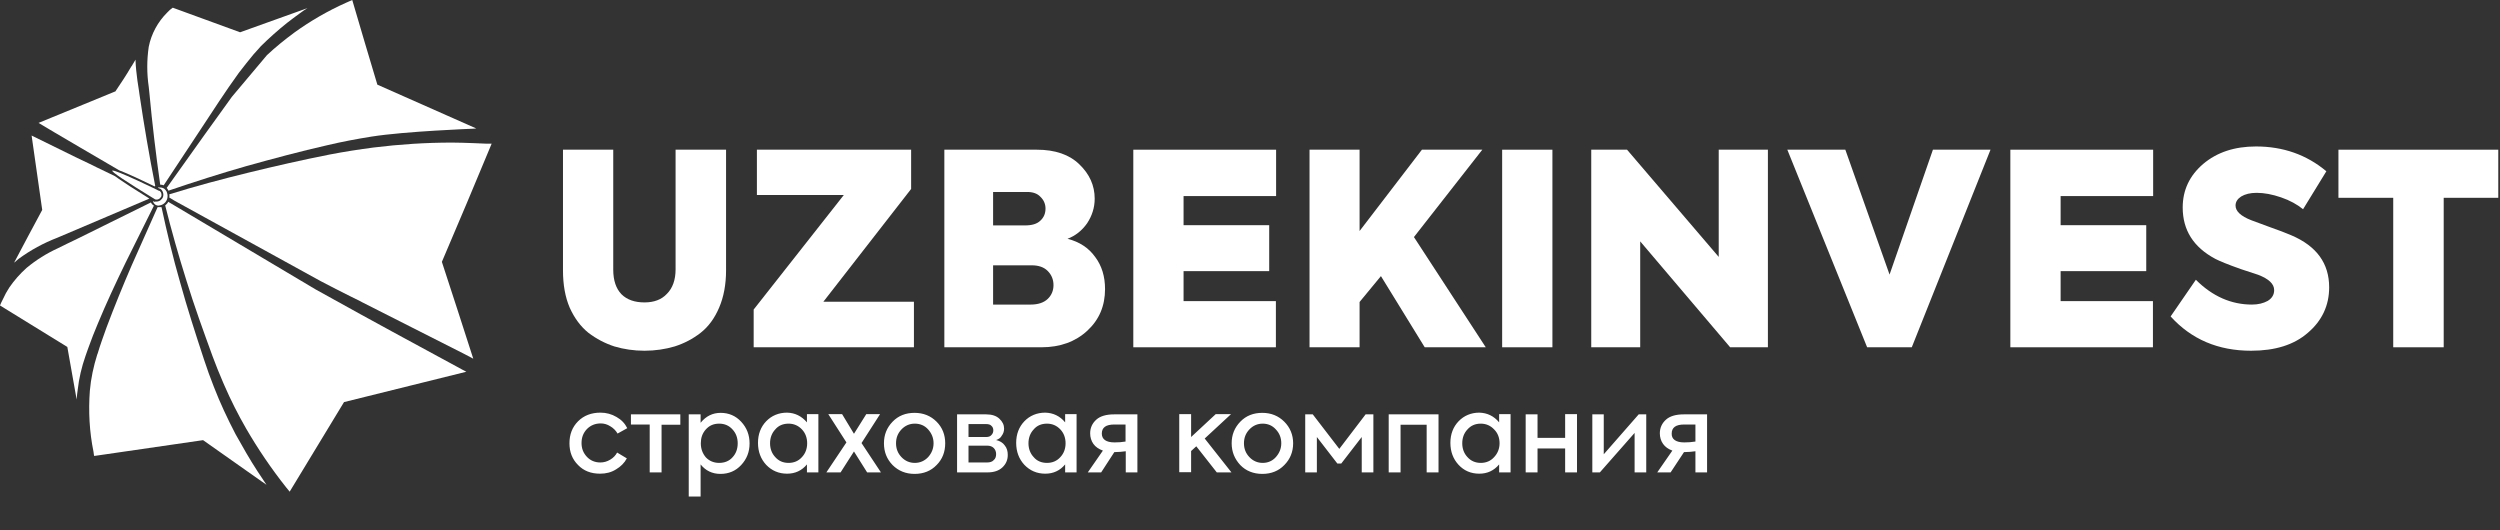
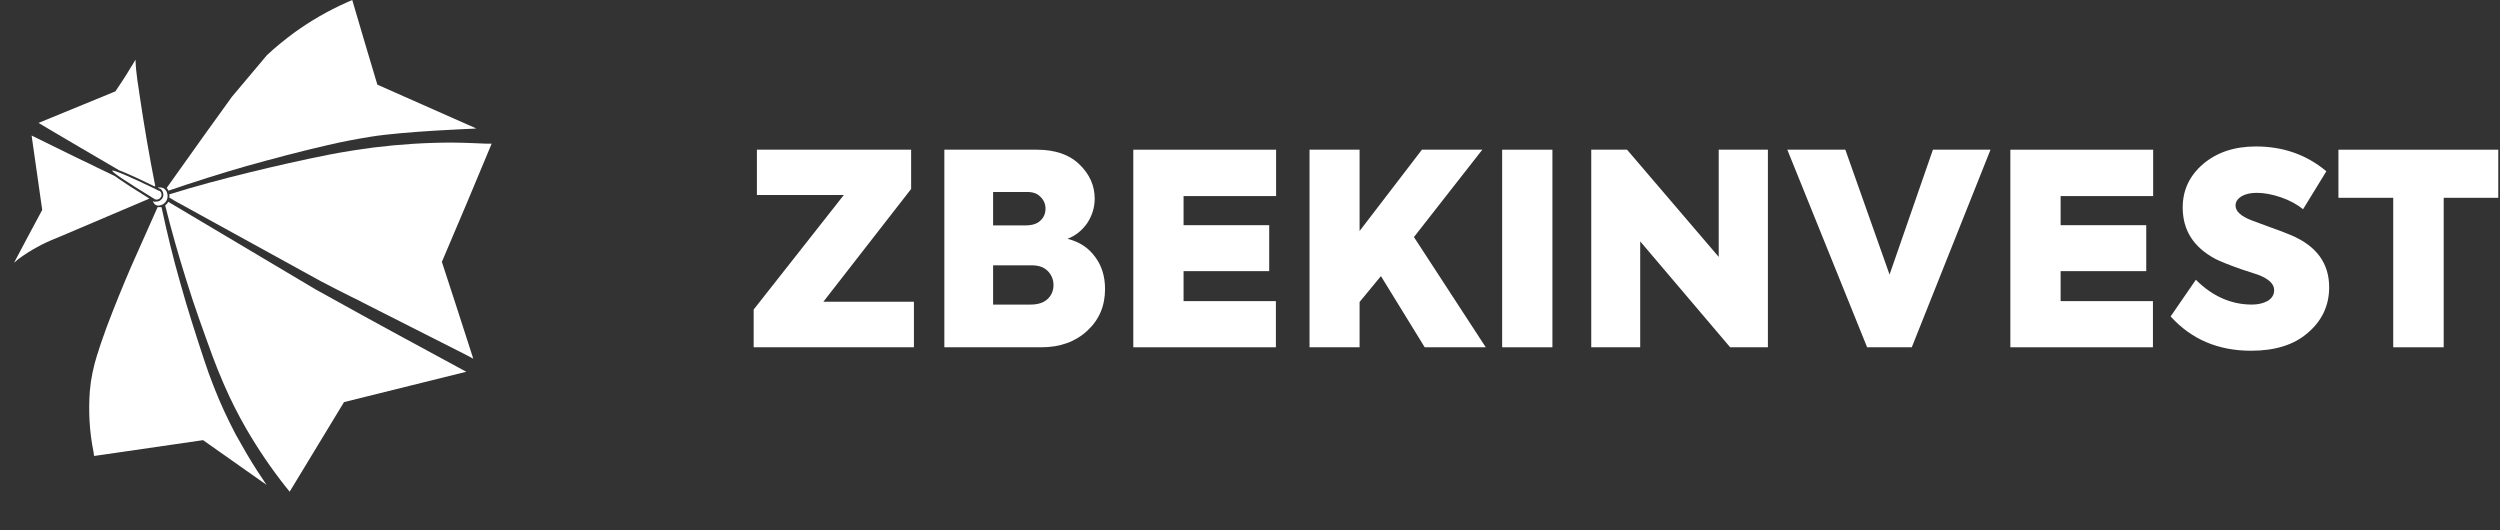
<svg xmlns="http://www.w3.org/2000/svg" width="1000" height="212" viewBox="0 0 1000 212" fill="none">
  <rect x="0" y="0" width="1000" height="212" fill="#333333" stroke="none" />
  <path fill-rule="evenodd" clip-rule="evenodd" d="M66.681 76.7C66.422 76.273 66.162 75.845 65.729 75.503C65.209 75.161 64.603 74.99 63.997 74.99C63.737 74.99 63.477 74.99 63.218 74.99C63.218 75.076 63.218 75.076 63.218 75.161L64.257 75.589C64.69 75.931 65.036 76.444 65.209 77.042C65.382 77.555 65.382 78.154 65.209 78.753C65.036 79.266 64.603 79.779 64.17 80.121C63.651 80.463 63.131 80.634 62.525 80.634H61.832V80.805L61.139 80.377C61.312 81.061 61.745 81.66 62.352 82.002C62.698 82.173 63.044 82.258 63.391 82.258C64.084 82.173 64.776 82.002 65.382 81.574C65.989 81.147 66.422 80.634 66.681 80.035C66.941 79.522 67.028 78.924 67.028 78.41C67.028 77.727 66.855 77.213 66.681 76.7Z" fill="white" />
  <path fill-rule="evenodd" clip-rule="evenodd" d="M62.525 79.864C62.871 79.864 63.217 79.778 63.564 79.607C63.997 79.351 64.257 79.009 64.516 78.581C64.603 78.325 64.603 78.154 64.603 77.897C64.603 77.641 64.516 77.299 64.43 77.042C64.257 76.786 64.083 76.529 63.91 76.358H63.65L61.226 75.161C58.801 74.049 56.722 73.023 54.904 72.168C48.929 69.432 45.898 68.235 45.118 68.235H44.858C44.858 68.919 49.708 72.168 62.092 79.778H62.525V79.864Z" fill="white" />
  <path fill-rule="evenodd" clip-rule="evenodd" d="M47.543 71.569L45.984 70.458L38.71 66.952L35.765 65.498L30.916 63.19C30.916 63.19 18.965 57.29 13.509 54.639L12.643 54.211L16.887 83.968C13.076 90.98 9.353 98.077 5.629 105.088C5.802 104.917 7.101 103.891 7.447 103.549C12.21 100.043 17.406 97.222 22.949 95.084C22.949 95.084 36.891 89.184 42.867 86.619L59.753 79.436C53.691 75.674 49.881 73.194 47.543 71.569Z" fill="white" />
  <path fill-rule="evenodd" clip-rule="evenodd" d="M196.667 57.461H196.494H195.714H194.329C194.329 57.461 185.236 57.034 180.819 57.034C170.341 57.034 159.862 57.718 149.47 59C143.495 59.77 137.606 60.711 131.804 61.822C120.979 63.96 110.068 66.439 99.243 69.09C88.418 71.741 78.199 74.477 67.721 77.727C67.807 78.154 67.807 78.582 67.721 79.009C68.5 79.437 69.193 79.95 69.972 80.377L128.254 112.442C132.237 114.58 136.394 116.632 140.464 118.684L143.928 120.395L144.881 120.908L164.972 131.083L185.582 141.515L189.306 143.482C185.149 130.57 180.992 117.658 176.749 104.747C183.504 89.013 190.085 73.28 196.667 57.461Z" fill="white" />
  <path fill-rule="evenodd" clip-rule="evenodd" d="M185.062 147.927L157.004 132.707C152.761 130.398 144.188 125.696 144.188 125.696C144.188 125.696 131.717 118.769 126.262 115.777L67.288 80.719C67.028 81.317 66.595 81.745 66.075 82.172C68.587 92.262 71.444 102.267 74.562 112.185C77.68 122.361 81.403 132.536 85.04 142.54C86.339 146.046 87.725 149.467 89.197 152.887L89.717 154.084C92.315 160.069 95.259 165.884 98.463 171.442C103.226 179.651 108.509 187.432 114.398 194.871L115.87 196.667C123.144 184.696 130.332 172.81 137.606 160.839L186.535 148.697L185.062 147.927Z" fill="white" />
  <path fill-rule="evenodd" clip-rule="evenodd" d="M105.305 192.99L106.604 193.93C105.391 192.135 102.967 188.458 102.967 188.458C99.849 183.669 96.991 178.625 94.22 173.665C91.016 167.509 88.072 161.267 85.56 154.768C84.088 151.091 82.789 147.414 81.576 143.738C78.199 133.477 74.908 123.301 72.051 112.955C69.193 103.036 66.768 92.946 64.603 82.856C64.343 82.856 63.997 82.856 63.737 82.856C63.477 82.856 63.304 82.856 63.044 82.856L52.652 106.2C49.102 114.409 45.724 122.703 42.607 130.997C41.395 134.417 40.096 137.923 39.056 141.429L38.883 141.856C37.411 146.559 36.372 151.348 35.939 156.307C35.333 164.516 35.766 172.725 37.411 180.762C37.411 181.275 37.671 182.387 37.671 182.387L81.23 176.059L104.525 192.477L105.305 192.99Z" fill="white" />
-   <path fill-rule="evenodd" clip-rule="evenodd" d="M60.36 80.976L44.079 89.013C38.277 91.835 32.475 94.828 26.672 97.564C26.066 97.82 23.209 99.274 23.209 99.274C18.705 101.326 14.462 103.977 10.652 107.141C8.054 109.45 5.716 112.1 3.724 115.007L2.944 116.29L2.338 117.316C2.338 117.316 0.866 120.223 0.433 121.164L0 122.19L26.932 138.779L30.656 159.813C30.656 159.044 31.003 156.479 31.089 155.88C31.609 151.263 32.648 146.816 34.207 142.37C34.467 141.6 34.726 140.916 34.986 140.147L35.419 138.95C36.545 135.786 37.757 132.708 39.056 129.629C42.52 121.25 46.331 113.126 50.227 105.089L61.572 82.258C60.966 81.916 60.619 81.489 60.36 80.976Z" fill="white" />
  <path fill-rule="evenodd" clip-rule="evenodd" d="M55.77 37.623C55.77 37.196 55.597 36.768 55.597 36.34C55.164 33.604 54.731 30.868 54.471 28.046C54.385 26.764 54.212 25.481 54.212 24.113V23.856L52.739 26.336L52.48 26.678C50.488 30.099 48.323 33.348 46.244 36.426V36.511L15.415 49.167C15.415 49.167 26.586 55.836 31.782 58.829L47.717 68.149C49.968 69.004 54.125 70.8 61.832 74.562L62.092 74.391C59.667 62.164 57.589 49.936 55.77 37.623Z" fill="white" />
-   <path fill-rule="evenodd" clip-rule="evenodd" d="M96.039 12.912L69.106 3.079L67.98 3.934L67.201 4.703L66.941 4.96C63.131 8.722 60.533 13.511 59.494 18.726C58.714 24.028 58.714 29.415 59.494 34.716L59.754 37.196C60.879 49.423 62.352 61.651 64.084 73.879H64.257C64.69 73.879 65.123 73.964 65.469 74.135L80.104 51.989C85.127 44.379 90.063 36.683 95.519 29.158C97.511 26.593 99.502 24.028 101.581 21.548L101.841 21.292L104.352 18.47C107.643 15.221 111.193 12.057 114.831 9.15C116.476 7.867 118.208 6.584 119.853 5.387C120.893 4.618 121.845 3.934 122.971 3.25L96.039 12.912Z" fill="white" />
  <path fill-rule="evenodd" clip-rule="evenodd" d="M190.518 51.39L150.942 33.861C147.565 22.574 144.187 11.287 140.897 0L139.944 0.428L138.385 1.112C131.111 4.361 124.183 8.38 117.775 12.997C113.964 15.819 110.241 18.812 106.777 22.061C106.777 22.061 96.385 34.459 92.748 38.735C89.197 43.609 85.733 48.568 82.096 53.528L66.681 75.161C66.941 75.503 67.201 75.845 67.374 76.272C77.679 72.767 88.071 69.432 98.55 66.439C109.288 63.446 120.113 60.539 131.024 58.059C136.826 56.691 142.715 55.58 148.604 54.639C162.113 52.502 189.392 51.475 189.392 51.475" fill="white" />
-   <path d="M225.194 108.196V59.879H245.297V107.851C245.297 112.165 246.419 115.444 248.576 117.687C250.819 119.931 253.926 120.966 257.808 120.966C261.605 120.966 264.624 119.844 266.781 117.515C269.025 115.271 270.233 111.993 270.233 107.765V59.879H290.423V108.196C290.423 113.805 289.473 118.809 287.661 123.037C285.85 127.265 283.434 130.63 280.241 133.132C277.135 135.548 273.684 137.36 269.888 138.567C266.091 139.689 262.036 140.293 257.808 140.293C253.494 140.293 249.525 139.689 245.729 138.567C242.019 137.36 238.567 135.548 235.375 133.132C232.269 130.63 229.767 127.265 227.869 123.037C226.057 118.809 225.194 113.805 225.194 108.196Z" fill="white" />
  <path d="M365.66 138.913H301.467V123.813L337.532 77.998H302.761V59.879L364.452 59.879V75.582L329.336 120.707H365.574V138.913H365.66Z" fill="white" />
  <path d="M427.006 95.513C431.751 96.721 435.461 99.137 438.05 102.761C440.725 106.298 442.019 110.612 442.019 115.617C442.019 122.347 439.689 127.869 434.944 132.269C430.198 136.669 424.072 138.913 416.566 138.913H377.739V59.879L414.754 59.879C422.088 59.879 427.782 61.863 431.751 65.746C435.807 69.629 437.877 74.202 437.877 79.465C437.877 83.002 436.842 86.281 434.857 89.301C432.787 92.234 430.198 94.305 427.006 95.513ZM410.958 76.79H397.239V90.164H410.095C412.769 90.164 414.754 89.56 416.048 88.352C417.515 87.058 418.205 85.418 418.205 83.434C418.205 81.622 417.515 79.982 416.134 78.688C414.926 77.394 413.115 76.79 410.958 76.79ZM397.239 121.829H412.252C415.272 121.829 417.515 121.052 419.068 119.586C420.621 118.119 421.398 116.221 421.398 114.064C421.398 111.82 420.621 109.922 419.068 108.369C417.515 106.816 415.358 106.126 412.683 106.126H397.239V121.829Z" fill="white" />
  <path d="M510.354 138.913H453.322V59.879L510.44 59.879V78.429L473.425 78.429V90.077H507.679V108.455H473.425V120.448H510.354V138.913Z" fill="white" />
  <path d="M594.305 138.913H569.888L552.373 110.44L543.831 120.794V138.913H523.813V59.879H543.831V92.407L568.766 59.879L592.925 59.879L565.574 94.823L594.305 138.913Z" fill="white" />
  <path d="M600.862 138.913V59.879H620.966V138.913H600.862Z" fill="white" />
  <path d="M687.489 102.761V59.879L707.161 59.879V138.913H692.062L656.082 96.549V138.913H636.497V59.879H650.819L687.489 102.761Z" fill="white" />
  <path d="M755.824 109.836L773.167 59.879L796.204 59.879L764.711 138.913H746.851L714.927 59.879L738.136 59.879L755.824 109.836Z" fill="white" />
  <path d="M861.173 138.913H804.141V59.879L861.259 59.879V78.429L824.245 78.429V90.077H858.498V108.455H824.245V120.448H861.173V138.913V138.913Z" fill="white" />
  <path d="M900.431 140.293C887.23 140.293 876.532 135.72 868.249 126.575L878.343 111.907C884.987 118.55 892.494 121.829 900.777 121.829C903.279 121.829 905.35 121.311 907.075 120.362C908.801 119.327 909.664 117.86 909.664 116.048C909.664 113.546 907.507 111.562 903.279 109.922L896.204 107.593C891.113 105.781 887.748 104.4 886.109 103.538C877.394 98.878 873.08 92.062 873.08 83.003C873.08 76.014 875.841 70.233 881.277 65.574C886.799 60.915 893.788 58.585 902.416 58.585C913.201 58.585 922.606 61.864 930.544 68.507L921.225 83.693C918.896 81.795 915.962 80.155 912.425 78.947C908.887 77.739 905.695 77.135 902.675 77.135C900.086 77.135 898.016 77.653 896.463 78.602C894.996 79.551 894.219 80.759 894.219 82.226C894.219 84.469 896.29 86.454 900.518 88.093L907.507 90.682C911.389 92.062 914.409 93.184 916.566 94.133C926.661 98.447 931.665 105.349 931.665 114.927C931.665 122.174 928.818 128.3 923.123 133.132C917.601 137.964 910.009 140.293 900.431 140.293Z" fill="white" />
  <path d="M957.29 138.913V79.12H935.375V59.879L999.309 59.879V79.12L977.48 79.12V138.913H957.29Z" fill="white" />
-   <path d="M240.035 189.474C236.411 189.474 233.477 188.352 231.234 186.023C228.904 183.693 227.783 180.846 227.783 177.308C227.783 173.771 228.904 170.837 231.234 168.507C233.564 166.178 236.583 165.056 240.207 165.056C242.537 165.056 244.694 165.66 246.592 166.782C248.576 167.903 249.957 169.37 250.906 171.268L247.023 173.425C246.333 172.217 245.298 171.182 244.09 170.492C242.882 169.715 241.588 169.37 240.293 169.37C238.05 169.37 236.238 170.147 234.772 171.614C233.305 173.167 232.614 174.978 232.614 177.222C232.614 179.379 233.305 181.191 234.772 182.744C236.152 184.211 237.964 184.987 240.121 184.987C241.501 184.987 242.796 184.642 244.09 183.865C245.384 183.089 246.247 182.14 246.851 181.018L250.734 183.348C249.784 185.16 248.318 186.626 246.419 187.748C244.521 188.956 242.364 189.474 240.035 189.474ZM252.373 165.746H272.131V169.888H264.625V188.956H259.879V169.802H252.373V165.746ZM288.266 165.142C291.545 165.142 294.306 166.35 296.463 168.68C298.706 171.096 299.828 173.943 299.828 177.394C299.828 180.759 298.706 183.607 296.463 186.023C294.306 188.352 291.545 189.56 288.18 189.56C284.901 189.56 282.226 188.266 280.242 185.764V198.62H275.496V165.746H280.242V169.111C282.399 166.437 285.073 165.142 288.266 165.142ZM295.082 177.308C295.082 175.151 294.392 173.253 293.011 171.786C291.631 170.233 289.819 169.456 287.662 169.456C285.419 169.456 283.693 170.233 282.312 171.786C280.932 173.339 280.328 175.151 280.328 177.308C280.328 179.551 281.018 181.363 282.312 182.916C283.693 184.383 285.505 185.16 287.662 185.16C289.905 185.16 291.717 184.383 293.011 182.916C294.392 181.45 295.082 179.551 295.082 177.308ZM322.778 168.939V165.66H327.351V188.956L322.778 188.956V185.764C320.708 188.266 318.033 189.474 314.841 189.474C311.476 189.474 308.715 188.266 306.471 185.936C304.314 183.607 303.193 180.673 303.193 177.136C303.193 173.684 304.314 170.751 306.471 168.507C308.628 166.264 311.476 165.056 314.841 165.056C318.033 165.142 320.621 166.437 322.778 168.939ZM315.444 185.16C317.602 185.16 319.413 184.383 320.794 182.83C322.174 181.363 322.865 179.465 322.865 177.308C322.865 175.151 322.174 173.253 320.794 171.786C319.327 170.233 317.515 169.456 315.444 169.456C313.201 169.456 311.389 170.233 310.095 171.786C308.715 173.253 308.024 175.151 308.024 177.308C308.024 179.465 308.715 181.363 310.095 182.83C311.476 184.383 313.201 185.16 315.444 185.16ZM344.608 177.222L352.373 188.956H346.851L341.588 180.587L336.238 188.956H330.544L338.568 176.963L331.32 165.66H336.842L341.588 173.512L346.506 165.66H352.028L344.608 177.222ZM353.581 177.308C353.581 173.943 354.702 171.096 357.032 168.68C359.362 166.264 362.295 165.142 365.833 165.142C369.37 165.142 372.304 166.35 374.633 168.68C376.963 171.01 378.085 173.943 378.085 177.308C378.085 180.759 376.963 183.693 374.633 186.023C372.39 188.352 369.457 189.56 365.833 189.56C362.295 189.56 359.362 188.352 357.032 186.023C354.702 183.607 353.581 180.759 353.581 177.308ZM373.425 177.308C373.425 175.151 372.649 173.339 371.268 171.786C369.888 170.233 368.076 169.456 365.919 169.456C363.848 169.456 362.036 170.233 360.57 171.786C359.103 173.339 358.413 175.151 358.413 177.308C358.413 179.465 359.103 181.277 360.57 182.83C362.036 184.383 363.848 185.16 365.919 185.16C367.99 185.16 369.802 184.383 371.268 182.83C372.649 181.277 373.425 179.465 373.425 177.308ZM398.447 176.014C399.914 176.359 401.122 177.049 401.898 178.171C402.761 179.206 403.106 180.5 403.106 181.967C403.106 183.952 402.416 185.591 400.949 186.972C399.569 188.266 397.584 188.956 395.082 188.956H382.83V165.746H394.478C396.808 165.746 398.533 166.35 399.741 167.472C401.035 168.68 401.639 169.974 401.639 171.441C401.639 172.563 401.294 173.512 400.69 174.288C400.345 175.065 399.482 175.669 398.447 176.014ZM394.392 169.629H387.403V174.806H394.478C395.427 174.806 396.117 174.547 396.549 174.029C397.067 173.512 397.325 172.908 397.325 172.131C397.325 171.355 397.067 170.751 396.549 170.319C396.117 169.802 395.341 169.629 394.392 169.629ZM387.403 184.987H394.823C395.945 184.987 396.894 184.728 397.498 184.038C398.188 183.434 398.447 182.658 398.447 181.622C398.447 180.673 398.102 179.81 397.498 179.206C396.894 178.602 396.031 178.257 394.823 178.257H387.403V184.987ZM426.057 168.939V165.66H430.63V188.956H426.057V185.764C423.986 188.266 421.312 189.474 418.119 189.474C414.754 189.474 411.993 188.266 409.75 185.936C407.593 183.607 406.471 180.673 406.471 177.136C406.471 173.684 407.593 170.751 409.75 168.507C411.907 166.264 414.754 165.056 418.119 165.056C421.312 165.142 423.986 166.437 426.057 168.939ZM418.809 185.16C420.966 185.16 422.778 184.383 424.159 182.83C425.539 181.363 426.23 179.465 426.23 177.308C426.23 175.151 425.539 173.253 424.159 171.786C422.692 170.233 420.88 169.456 418.809 169.456C416.566 169.456 414.754 170.233 413.46 171.786C412.08 173.253 411.389 175.151 411.389 177.308C411.389 179.465 412.08 181.363 413.46 182.83C414.754 184.383 416.566 185.16 418.809 185.16ZM445.643 165.746H454.961V188.956H450.302V180.5C449.008 180.673 447.455 180.846 445.729 180.846L440.466 188.956H435.117L441.156 180.242C439.517 179.638 438.223 178.775 437.36 177.567C436.497 176.359 436.066 174.892 436.066 173.339C436.066 171.096 436.928 169.284 438.568 167.817C440.121 166.437 442.537 165.746 445.643 165.746ZM445.815 176.963C447.282 176.963 448.749 176.877 450.216 176.618V169.802H445.729C442.364 169.802 440.725 171.01 440.725 173.425C440.725 175.669 442.364 176.963 445.815 176.963ZM492.58 188.956H486.713L478.516 178.516L476.445 180.414V188.87H471.7V165.66H476.445V174.806L486.281 165.66H492.407L481.881 175.41L492.58 188.956ZM492.666 177.308C492.666 173.943 493.788 171.096 496.117 168.68C498.447 166.264 501.381 165.142 504.918 165.142C508.456 165.142 511.389 166.35 513.719 168.68C516.048 171.01 517.256 173.943 517.256 177.308C517.256 180.759 516.048 183.693 513.719 186.023C511.476 188.352 508.542 189.56 504.918 189.56C501.381 189.56 498.361 188.352 496.117 186.023C493.874 183.607 492.666 180.759 492.666 177.308ZM512.511 177.308C512.511 175.151 511.821 173.339 510.354 171.786C508.973 170.233 507.161 169.456 505.091 169.456C503.02 169.456 501.208 170.233 499.741 171.786C498.274 173.339 497.584 175.151 497.584 177.308C497.584 179.465 498.274 181.277 499.741 182.83C501.208 184.383 503.02 185.16 505.091 185.16C507.161 185.16 508.973 184.383 510.354 182.83C511.734 181.277 512.511 179.465 512.511 177.308ZM526.747 188.956H522.088V165.746H525.108L535.721 179.551L546.247 165.746H549.353V188.956H544.694V174.806L536.497 185.419H534.944L526.747 174.806V188.956ZM555.479 165.746H575.41V188.956H570.664V169.888H560.224V188.956H555.479V165.746ZM599.655 168.939V165.66H604.228V188.956H599.655V185.764C597.584 188.266 594.909 189.474 591.717 189.474C588.352 189.474 585.591 188.266 583.434 185.936C581.277 183.607 580.155 180.673 580.155 177.136C580.155 173.684 581.277 170.751 583.434 168.507C585.591 166.264 588.438 165.056 591.717 165.056C594.909 165.142 597.584 166.437 599.655 168.939ZM592.321 185.16C594.478 185.16 596.29 184.383 597.671 182.83C599.051 181.363 599.828 179.465 599.828 177.308C599.828 175.151 599.137 173.253 597.671 171.786C596.204 170.233 594.392 169.456 592.321 169.456C590.078 169.456 588.352 170.233 586.972 171.786C585.591 173.253 584.901 175.151 584.901 177.308C584.901 179.465 585.591 181.363 586.972 182.83C588.352 184.383 590.164 185.16 592.321 185.16ZM626.057 175.065V165.66H630.802V188.956H626.057V179.379H615.013V188.956H610.268V165.746H615.013V175.151H626.057V175.065ZM639.948 188.956H636.928V165.746H641.501V181.708L655.479 165.746H658.499V188.956H653.84V173.167L639.948 188.956ZM673.512 165.746H682.83V188.956L678.171 188.956V180.5C676.877 180.673 675.324 180.846 673.598 180.846L668.249 188.956H662.899L668.939 180.242C667.299 179.638 666.092 178.775 665.229 177.567C664.366 176.359 663.935 174.892 663.935 173.339C663.935 171.096 664.797 169.284 666.437 167.817C667.99 166.437 670.406 165.746 673.512 165.746ZM673.684 176.963C675.151 176.963 676.618 176.877 678.171 176.618V169.802H673.684C670.319 169.802 668.68 171.01 668.68 173.425C668.594 175.669 670.319 176.963 673.684 176.963Z" fill="white" />
</svg>